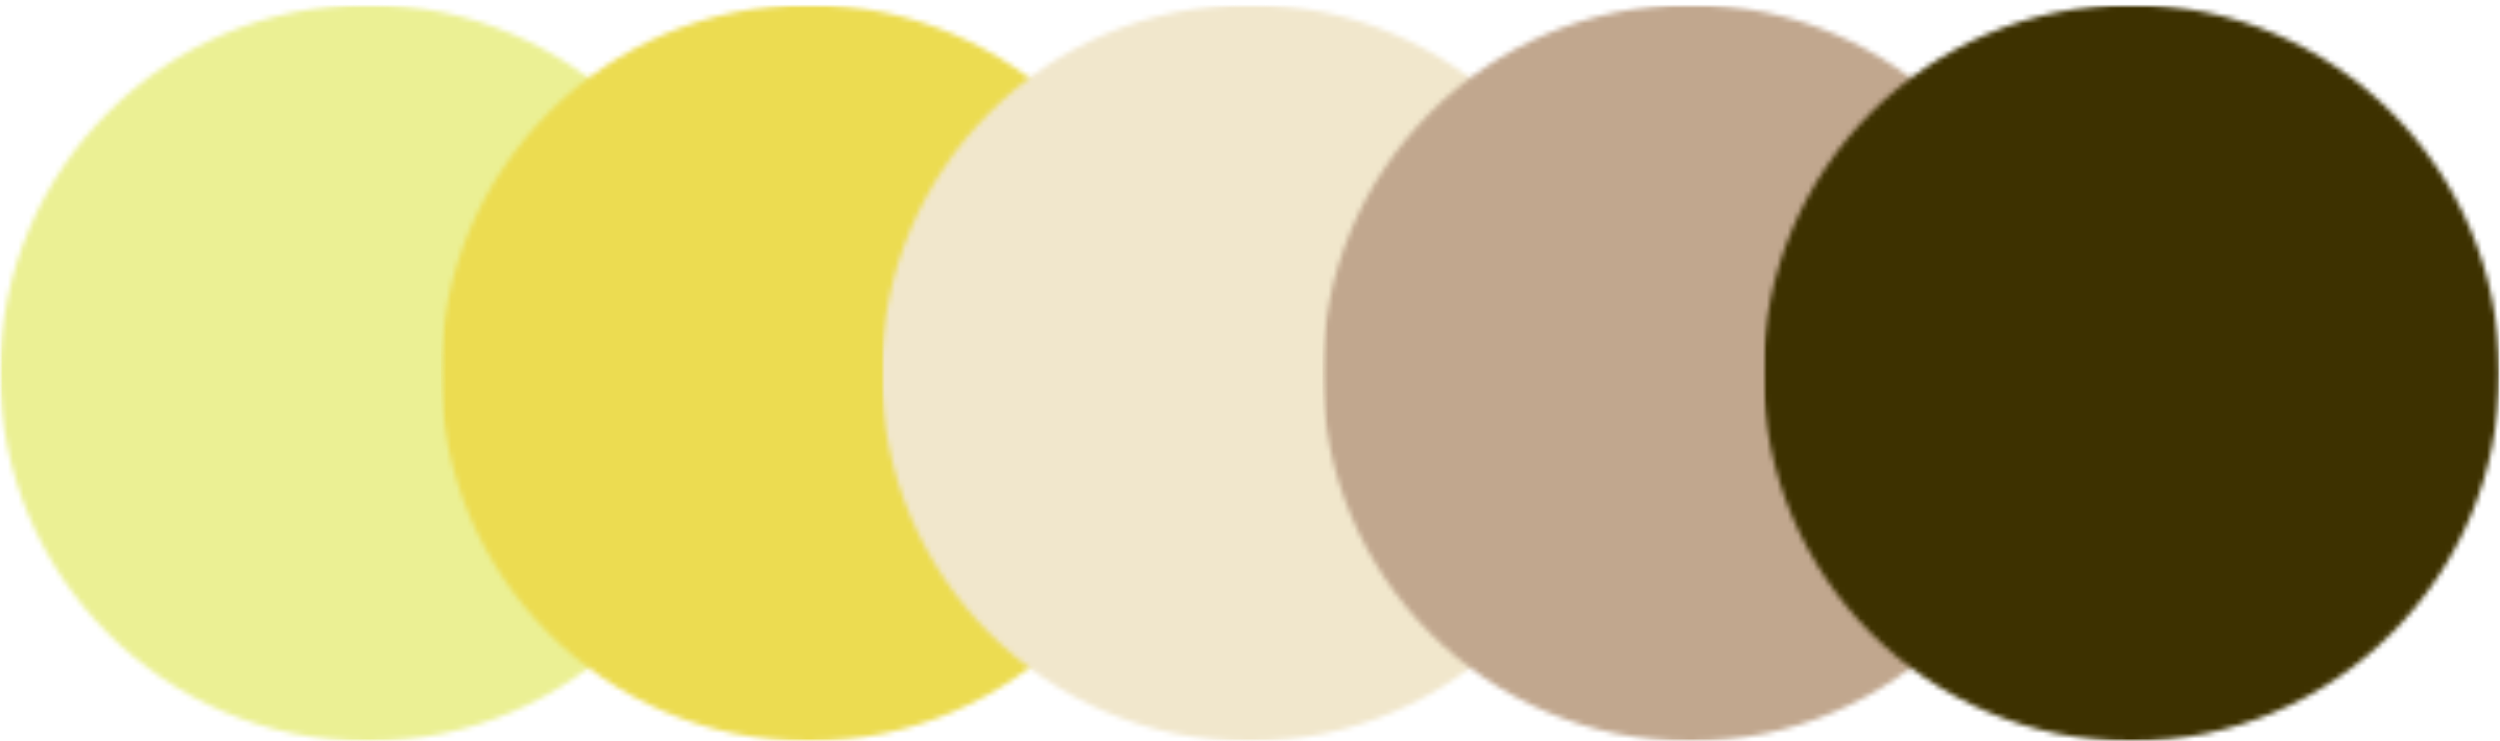
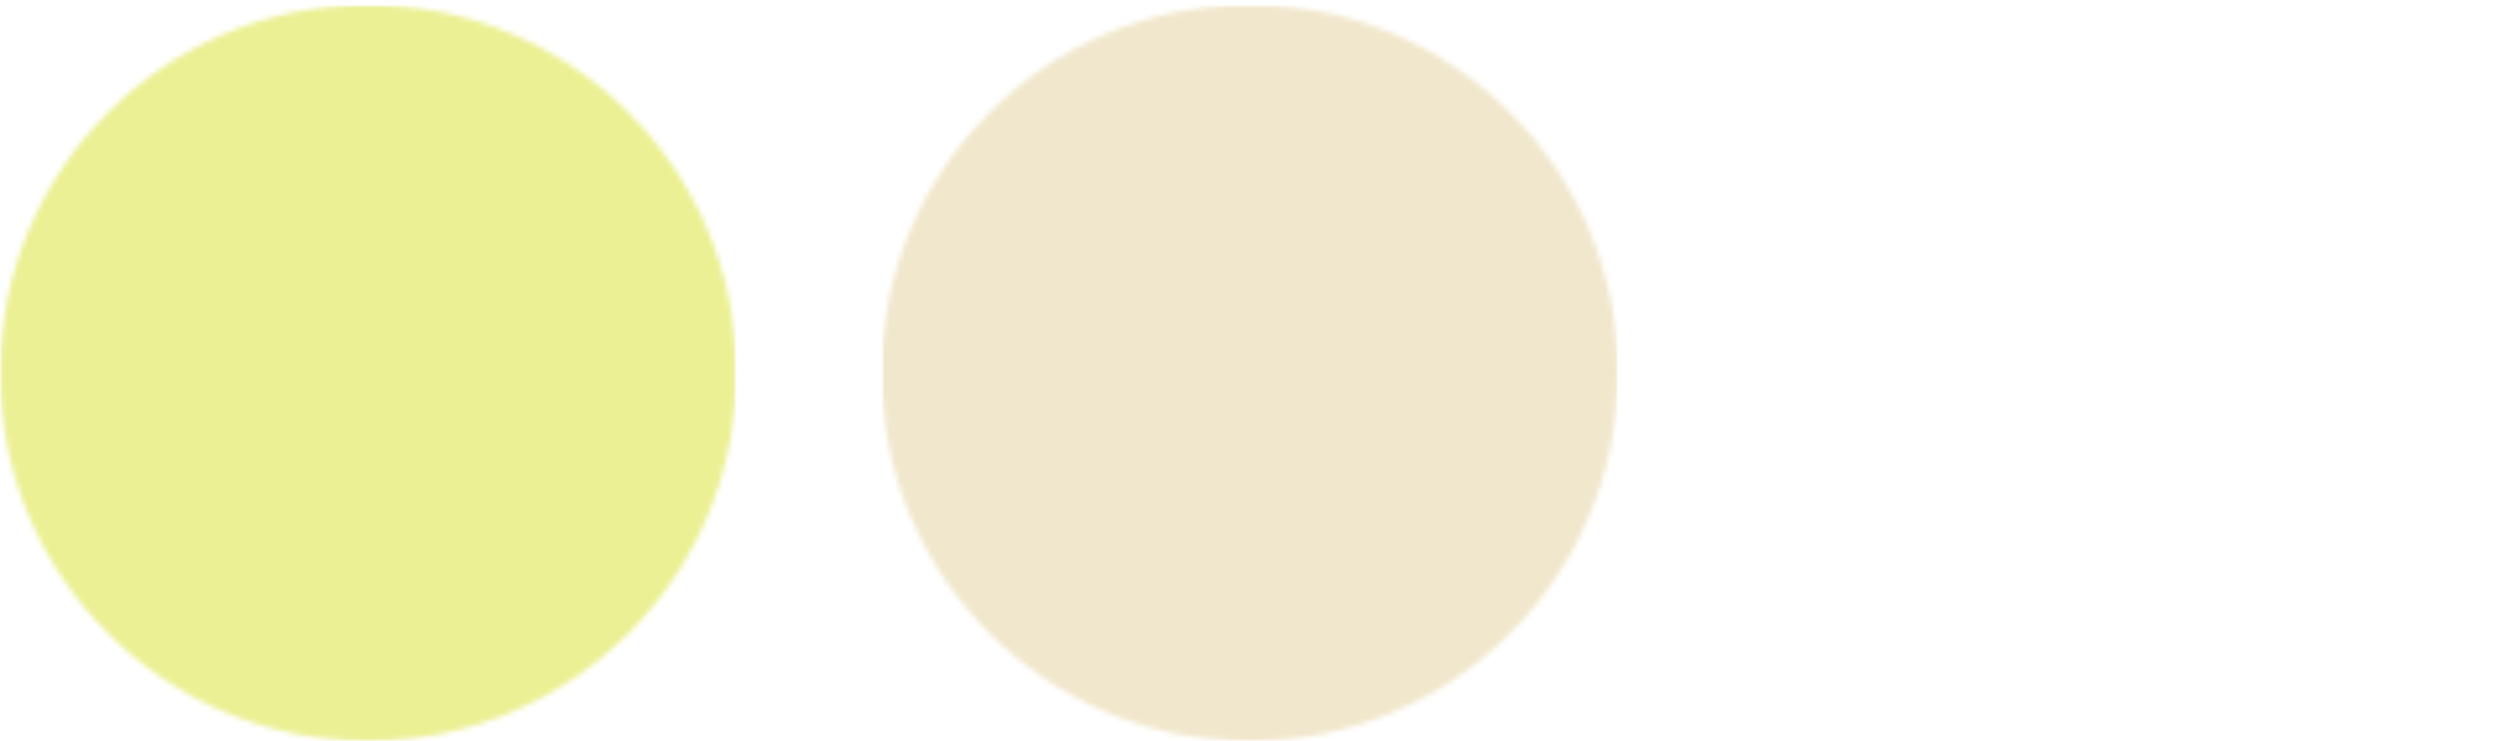
<svg xmlns="http://www.w3.org/2000/svg" width="479" height="142" viewBox="0 0 479 142" fill="none">
  <mask id="mask0_5_142" style="mask-type:luminance" maskUnits="userSpaceOnUse" x="0" y="0" width="142" height="142">
    <path d="M0 0.915H141.085V142H0V0.915Z" fill="white" />
  </mask>
  <g mask="url(#mask0_5_142)">
    <mask id="mask1_5_142" style="mask-type:luminance" maskUnits="userSpaceOnUse" x="0" y="0" width="142" height="142">
      <path d="M70.543 0.915C31.583 0.915 0 32.498 0 71.457C0 110.417 31.583 142 70.543 142C109.502 142 141.085 110.417 141.085 71.457C141.085 32.498 109.502 0.915 70.543 0.915Z" fill="white" />
    </mask>
    <g mask="url(#mask1_5_142)">
      <path d="M0 0.915H141.085V142H0V0.915Z" fill="#EBF094" />
    </g>
  </g>
  <mask id="mask2_5_142" style="mask-type:luminance" maskUnits="userSpaceOnUse" x="84" y="0" width="142" height="142">
    <path d="M84.455 0.915H225.54V142H84.455V0.915Z" fill="white" />
  </mask>
  <g mask="url(#mask2_5_142)">
    <mask id="mask3_5_142" style="mask-type:luminance" maskUnits="userSpaceOnUse" x="84" y="0" width="142" height="142">
      <path d="M154.998 0.915C116.038 0.915 84.455 32.498 84.455 71.457C84.455 110.417 116.038 142 154.998 142C193.958 142 225.54 110.417 225.54 71.457C225.54 32.498 193.958 0.915 154.998 0.915Z" fill="white" />
    </mask>
    <g mask="url(#mask3_5_142)">
-       <path d="M84.455 0.915H225.54V142H84.455V0.915Z" fill="#ECDC51" />
-     </g>
+       </g>
  </g>
  <mask id="mask4_5_142" style="mask-type:luminance" maskUnits="userSpaceOnUse" x="168" y="0" width="142" height="142">
    <path d="M168.911 0.915H309.996V142H168.911V0.915Z" fill="white" />
  </mask>
  <g mask="url(#mask4_5_142)">
    <mask id="mask5_5_142" style="mask-type:luminance" maskUnits="userSpaceOnUse" x="168" y="0" width="142" height="142">
      <path d="M239.453 0.915C200.494 0.915 168.911 32.498 168.911 71.457C168.911 110.417 200.494 142 239.453 142C278.413 142 309.996 110.417 309.996 71.457C309.996 32.498 278.413 0.915 239.453 0.915Z" fill="white" />
    </mask>
    <g mask="url(#mask5_5_142)">
      <path d="M168.911 0.915H309.996V142H168.911V0.915Z" fill="#F1E7CC" />
    </g>
  </g>
  <mask id="mask6_5_142" style="mask-type:luminance" maskUnits="userSpaceOnUse" x="253" y="0" width="142" height="142">
    <path d="M253.366 0.915H394.451V142H253.366V0.915Z" fill="white" />
  </mask>
  <g mask="url(#mask6_5_142)">
    <mask id="mask7_5_142" style="mask-type:luminance" maskUnits="userSpaceOnUse" x="253" y="0" width="142" height="142">
      <path d="M323.908 0.915C284.949 0.915 253.366 32.498 253.366 71.457C253.366 110.417 284.949 142 323.908 142C362.868 142 394.451 110.417 394.451 71.457C394.451 32.498 362.868 0.915 323.908 0.915Z" fill="white" />
    </mask>
    <g mask="url(#mask7_5_142)">
-       <path d="M253.366 0.915H394.451V142H253.366V0.915Z" fill="#C1A78E" />
-     </g>
+       </g>
  </g>
  <mask id="mask8_5_142" style="mask-type:luminance" maskUnits="userSpaceOnUse" x="337" y="0" width="142" height="142">
    <path d="M337.821 0.915H478.906V142H337.821V0.915Z" fill="white" />
  </mask>
  <g mask="url(#mask8_5_142)">
    <mask id="mask9_5_142" style="mask-type:luminance" maskUnits="userSpaceOnUse" x="337" y="0" width="142" height="142">
      <path d="M408.364 0.915C369.404 0.915 337.821 32.498 337.821 71.457C337.821 110.417 369.404 142 408.364 142C447.323 142 478.906 110.417 478.906 71.457C478.906 32.498 447.323 0.915 408.364 0.915Z" fill="white" />
    </mask>
    <g mask="url(#mask9_5_142)">
-       <path d="M337.821 0.915H478.906V142H337.821V0.915Z" fill="#3D3100" />
-     </g>
+       </g>
  </g>
</svg>